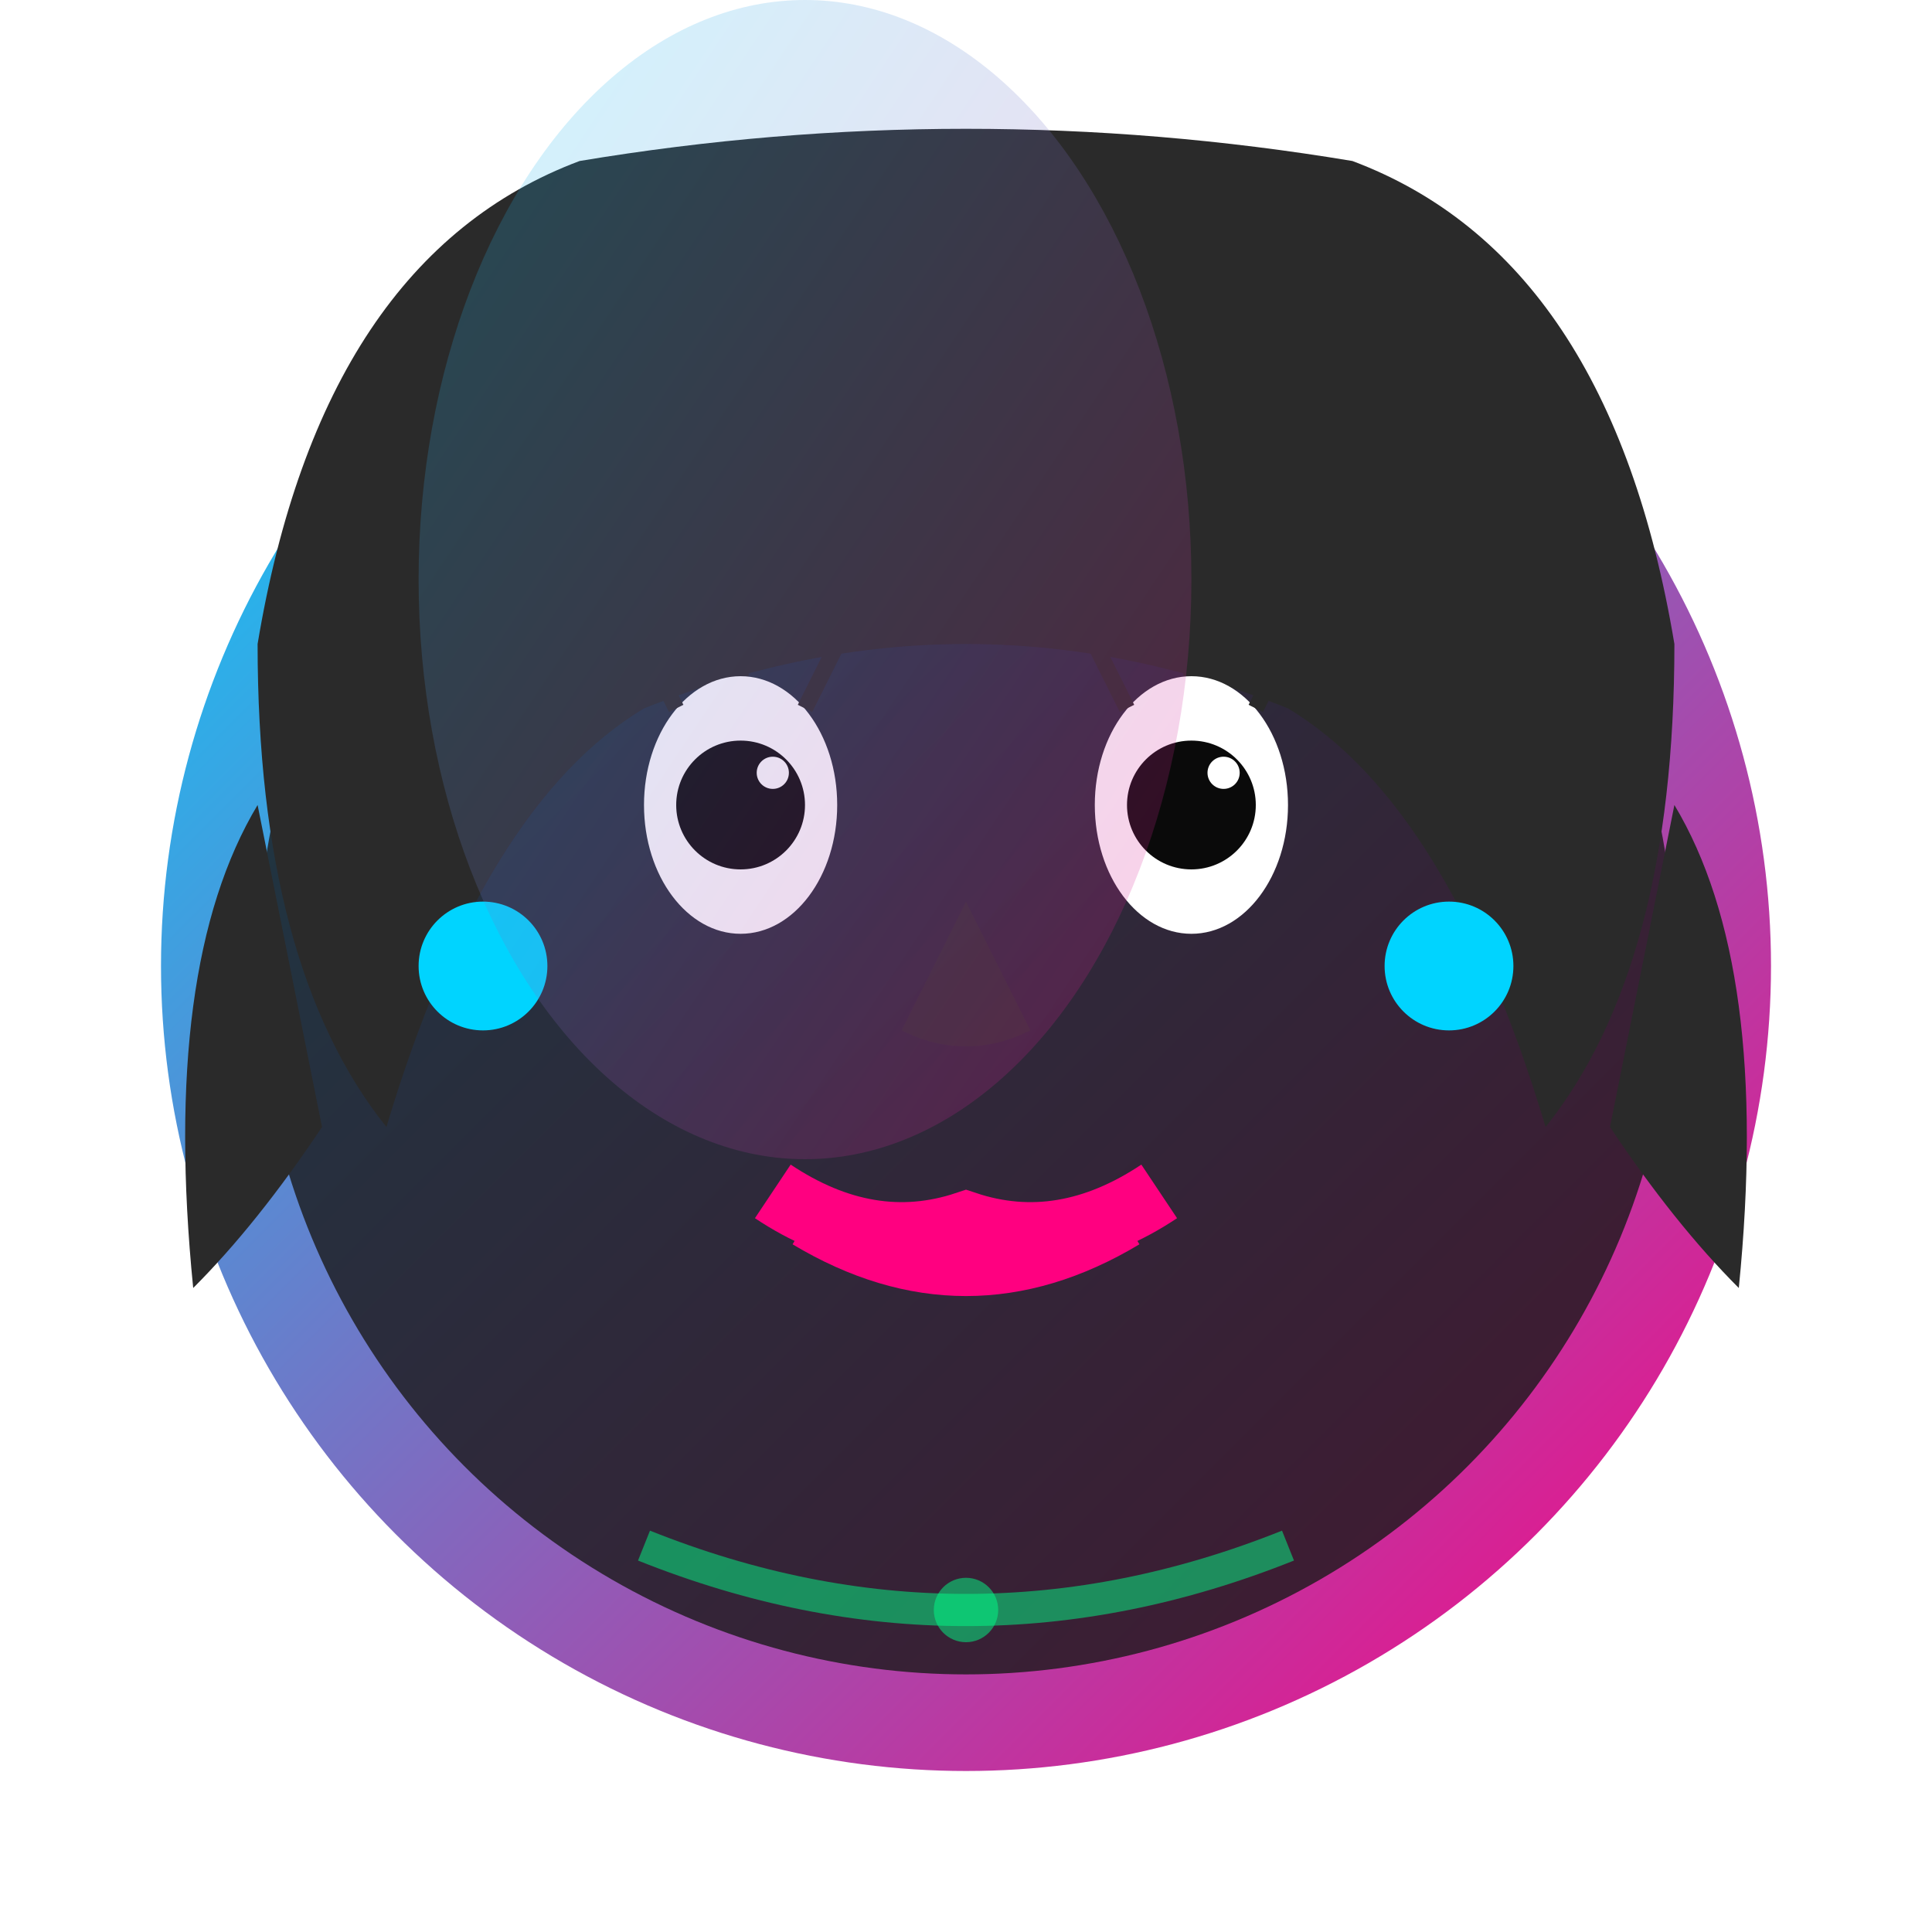
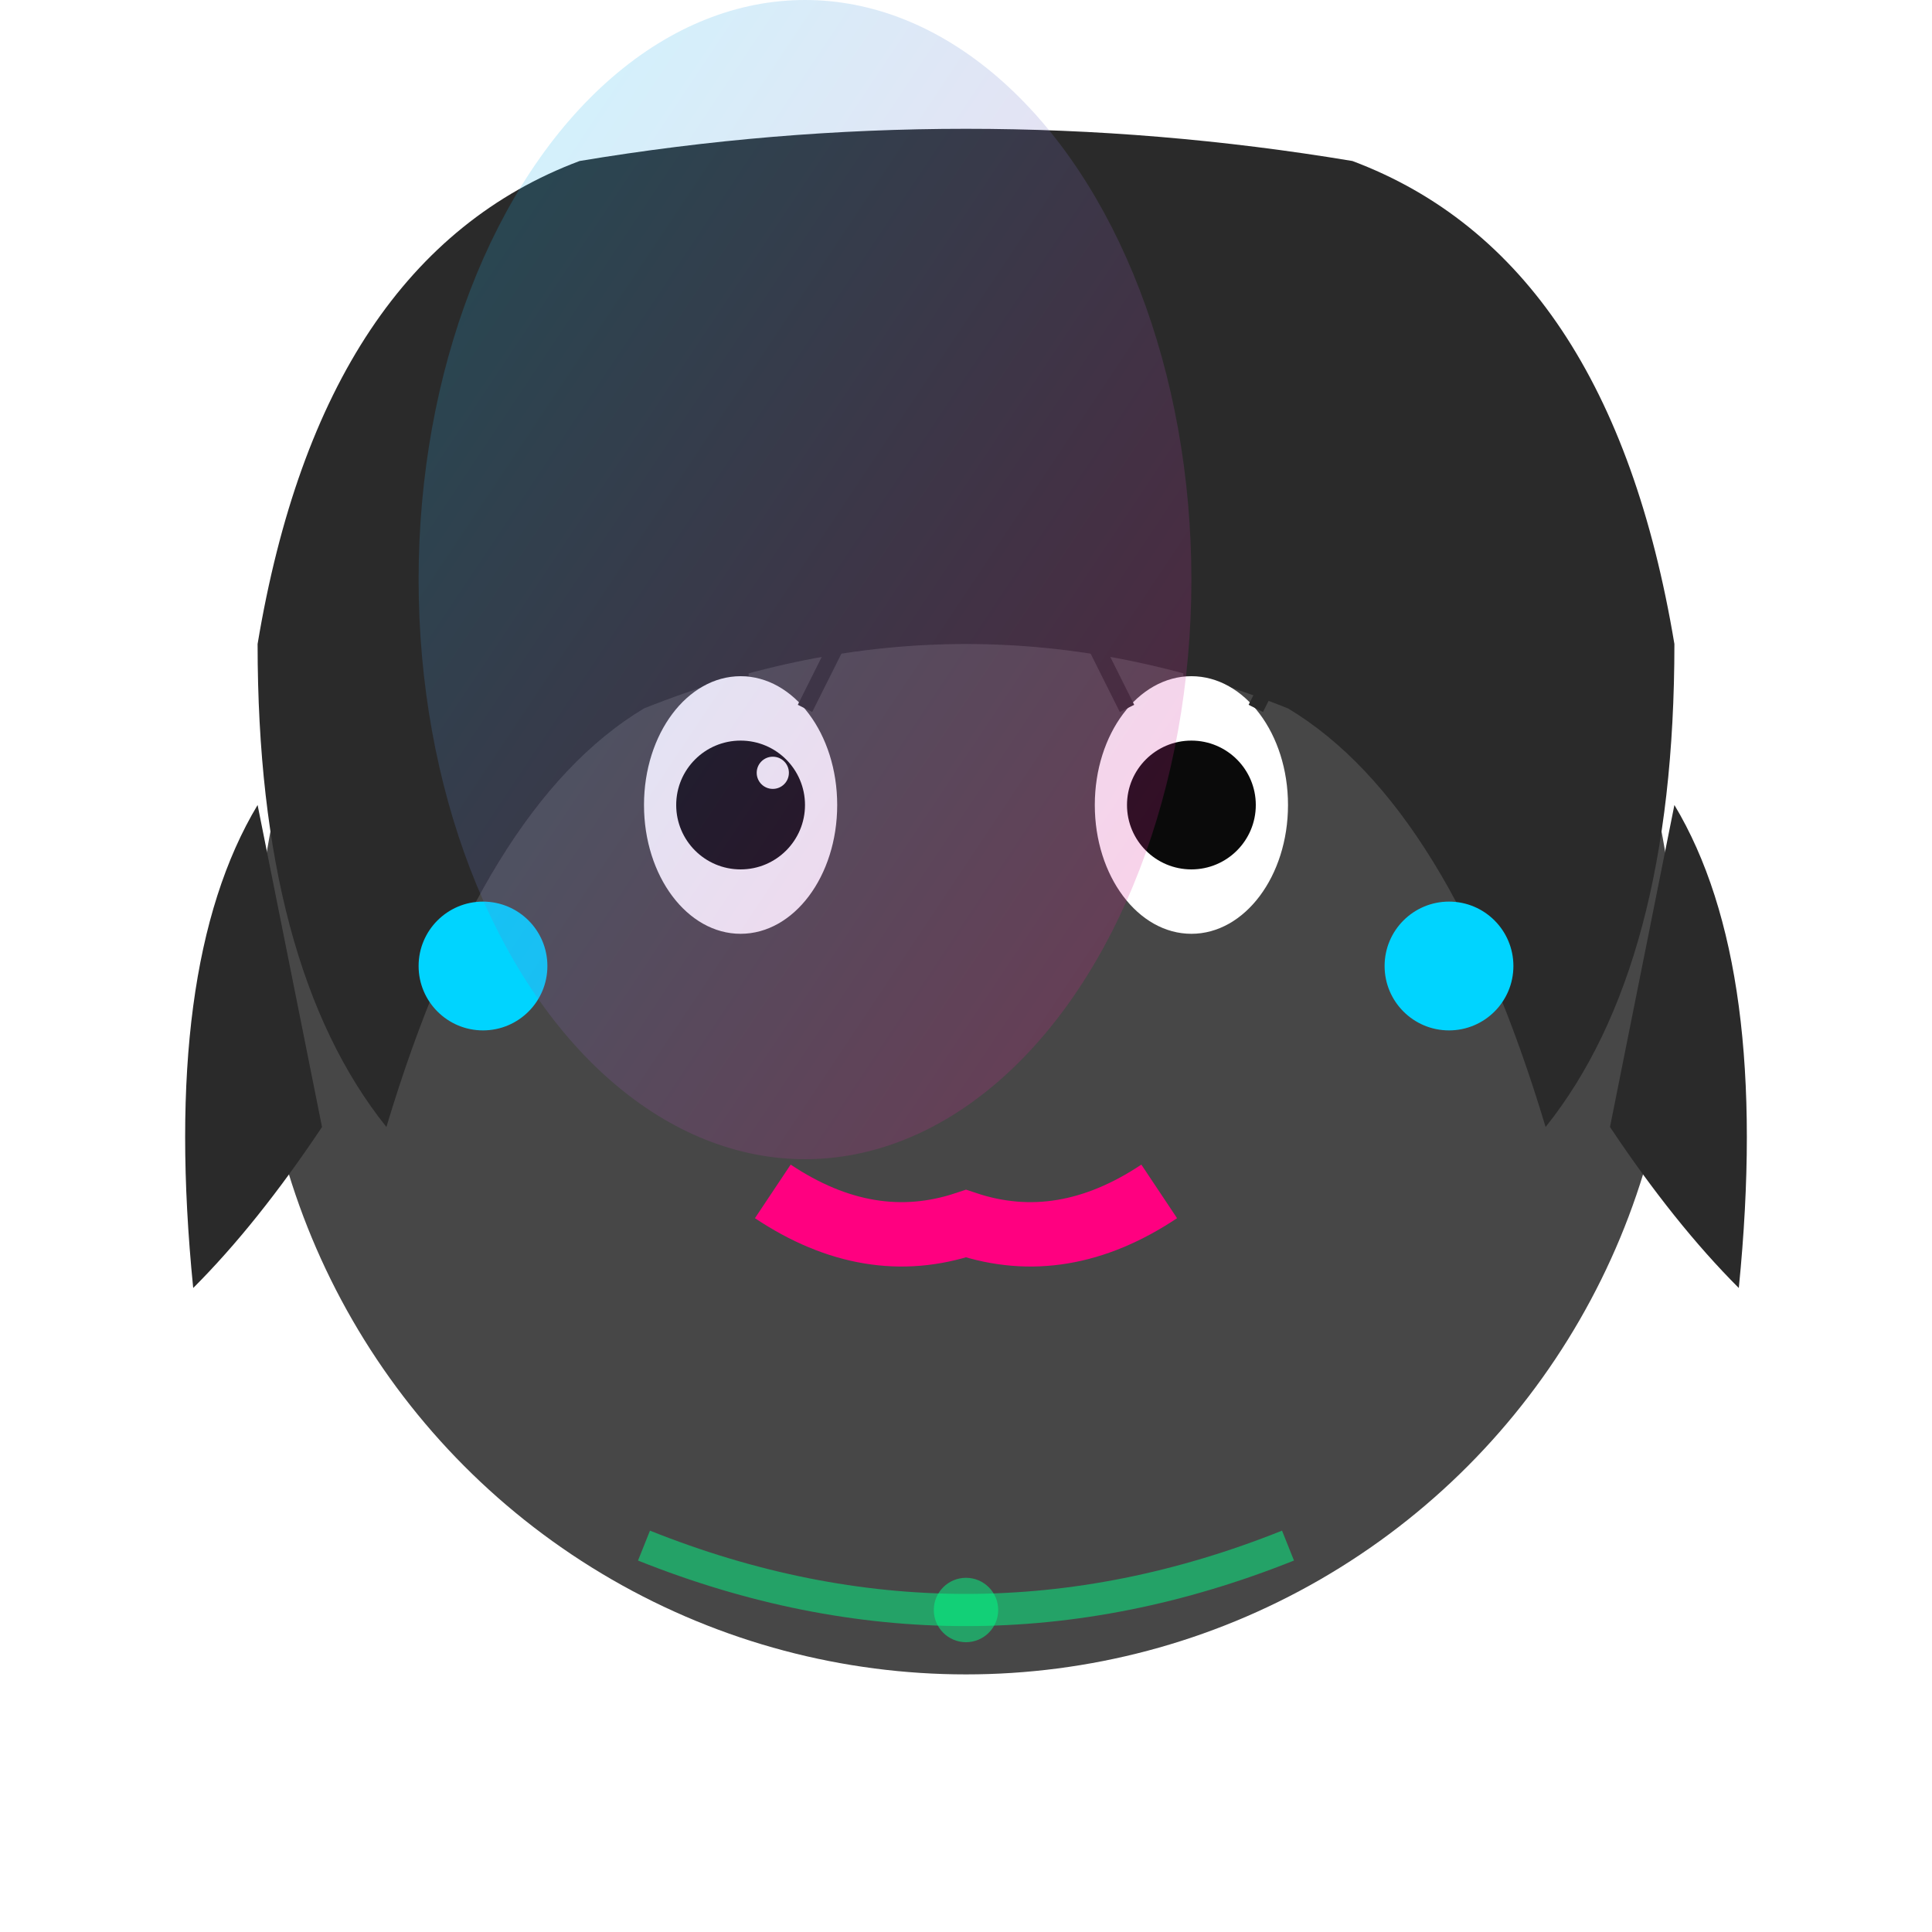
<svg xmlns="http://www.w3.org/2000/svg" width="60" height="60" viewBox="0 0 60 60" fill="none">
  <defs>
    <linearGradient id="testimonial3Gradient" x1="0%" y1="0%" x2="100%" y2="100%">
      <stop offset="0%" style="stop-color:#00d4ff;stop-opacity:1" />
      <stop offset="100%" style="stop-color:#ff0080;stop-opacity:1" />
    </linearGradient>
    <filter id="testimonial3Glow" x="-50%" y="-50%" width="200%" height="200%">
      <feGaussianBlur stdDeviation="2" result="coloredBlur" />
      <feMerge>
        <feMergeNode in="coloredBlur" />
        <feMergeNode in="SourceGraphic" />
      </feMerge>
    </filter>
  </defs>
-   <circle cx="30" cy="30" r="25" fill="url(#testimonial3Gradient)" filter="url(#testimonial3Glow)" />
  <circle cx="30" cy="30" r="22" fill="#1a1a1a" opacity="0.8" />
  <path d="M8 20 Q10 8 18 5 Q30 3 42 5 Q50 8 52 20 Q52 30 48 35 Q45 25 40 22 Q35 20 30 20 Q25 20 20 22 Q15 25 12 35 Q8 30 8 20" fill="#2a2a2a" filter="url(#testimonial3Glow)" />
  <path d="M8 25 Q5 30 6 40 Q8 38 10 35" fill="#2a2a2a" filter="url(#testimonial3Glow)" />
  <path d="M52 25 Q55 30 54 40 Q52 38 50 35" fill="#2a2a2a" filter="url(#testimonial3Glow)" />
  <ellipse cx="23" cy="25" rx="3" ry="4" fill="#ffffff" />
  <ellipse cx="37" cy="25" rx="3" ry="4" fill="#ffffff" />
  <circle cx="23" cy="25" r="2" fill="#0a0a0a" />
  <circle cx="37" cy="25" r="2" fill="#0a0a0a" />
  <circle cx="24" cy="24" r="0.5" fill="#ffffff" />
-   <circle cx="38" cy="24" r="0.5" fill="#ffffff" />
-   <path d="M21 22 L20 20" stroke="#2a2a2a" stroke-width="0.5" />
  <path d="M23 21 L23 19" stroke="#2a2a2a" stroke-width="0.5" />
  <path d="M25 22 L26 20" stroke="#2a2a2a" stroke-width="0.5" />
  <path d="M35 22 L34 20" stroke="#2a2a2a" stroke-width="0.5" />
  <path d="M37 21 L37 19" stroke="#2a2a2a" stroke-width="0.5" />
  <path d="M39 22 L40 20" stroke="#2a2a2a" stroke-width="0.5" />
  <path d="M20 20 Q23 18 26 19" stroke="#2a2a2a" stroke-width="1.5" fill="none" />
  <path d="M34 19 Q37 18 40 20" stroke="#2a2a2a" stroke-width="1.5" fill="none" />
-   <path d="M30 28 L28 32 Q30 33 32 32 Z" fill="#333333" opacity="0.6" />
  <path d="M24 37 Q27 39 30 38 Q33 39 36 37" stroke="#ff0080" stroke-width="2" fill="none" filter="url(#testimonial3Glow)" />
-   <path d="M25 38 Q30 41 35 38" stroke="#ff0080" stroke-width="1.5" fill="none" filter="url(#testimonial3Glow)" />
  <circle cx="15" cy="30" r="2" fill="#00d4ff" filter="url(#testimonial3Glow)" />
  <circle cx="45" cy="30" r="2" fill="#00d4ff" filter="url(#testimonial3Glow)" />
  <ellipse cx="25" cy="18" rx="12" ry="18" fill="url(#testimonial3Gradient)" opacity="0.2" />
  <path d="M20 48 Q30 52 40 48" stroke="#00ff88" stroke-width="1" filter="url(#testimonial3Glow)" opacity="0.7" />
  <circle cx="30" cy="50" r="1" fill="#00ff88" filter="url(#testimonial3Glow)" opacity="0.7" />
</svg>